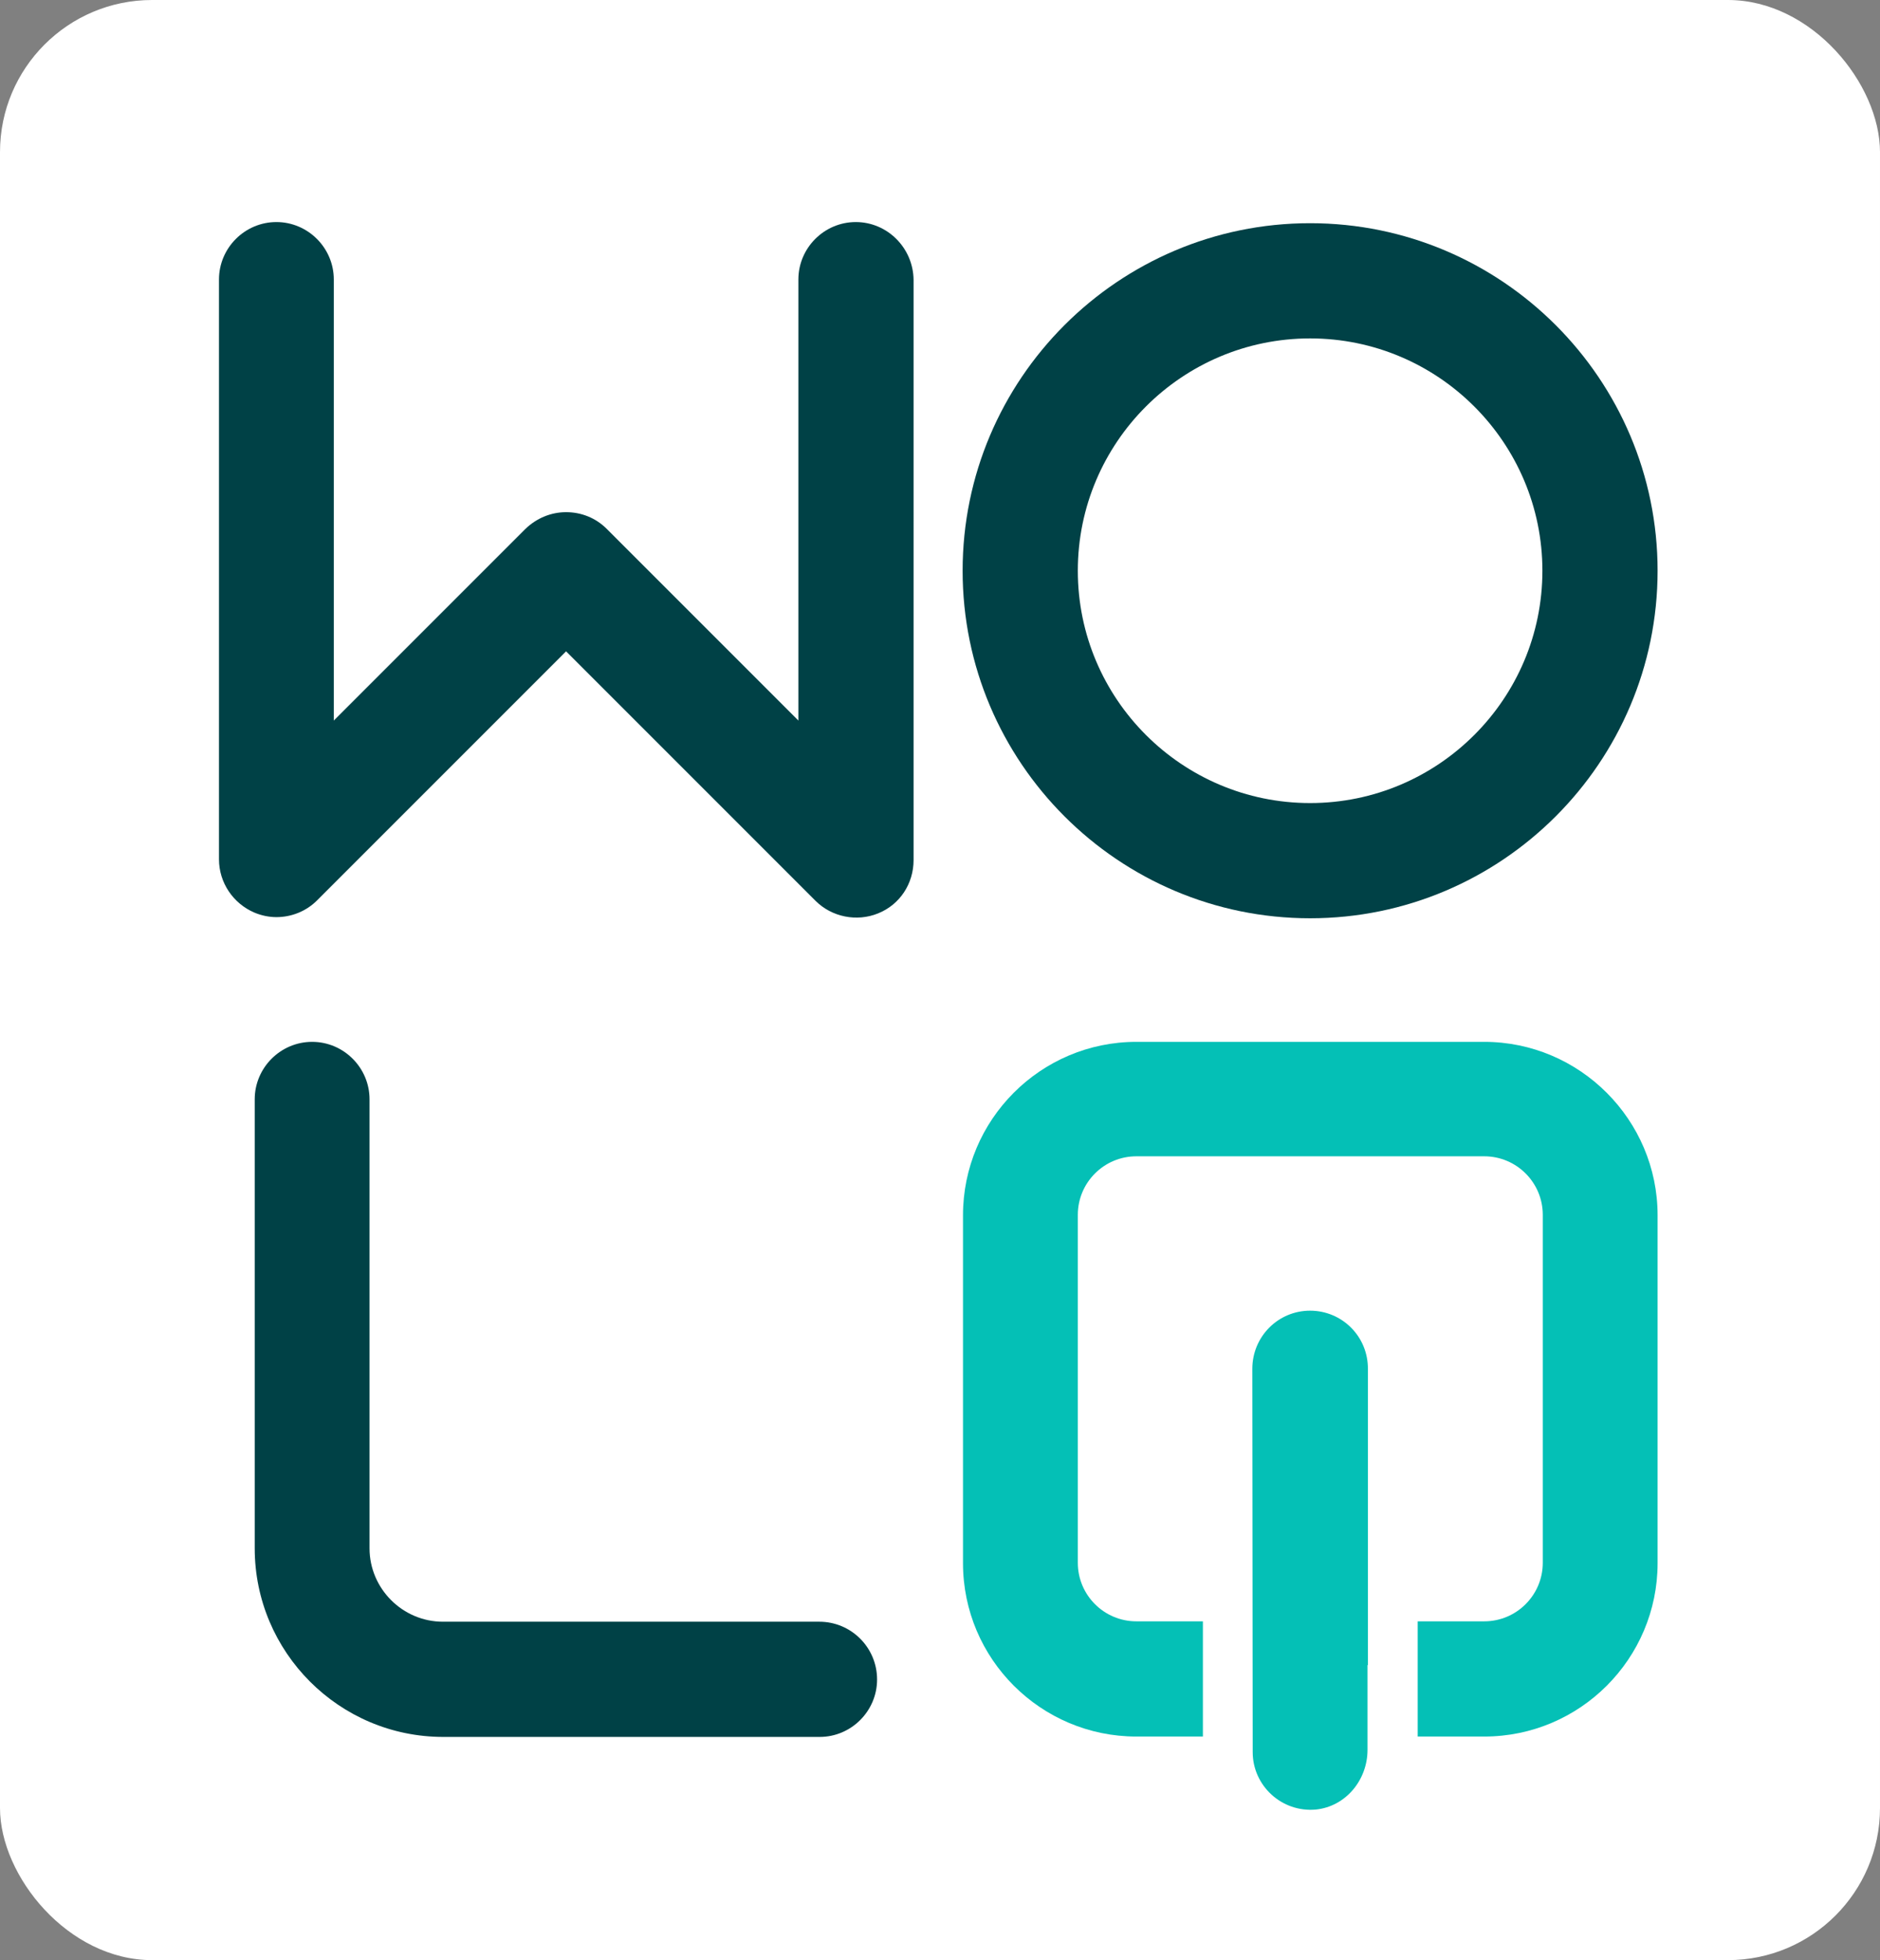
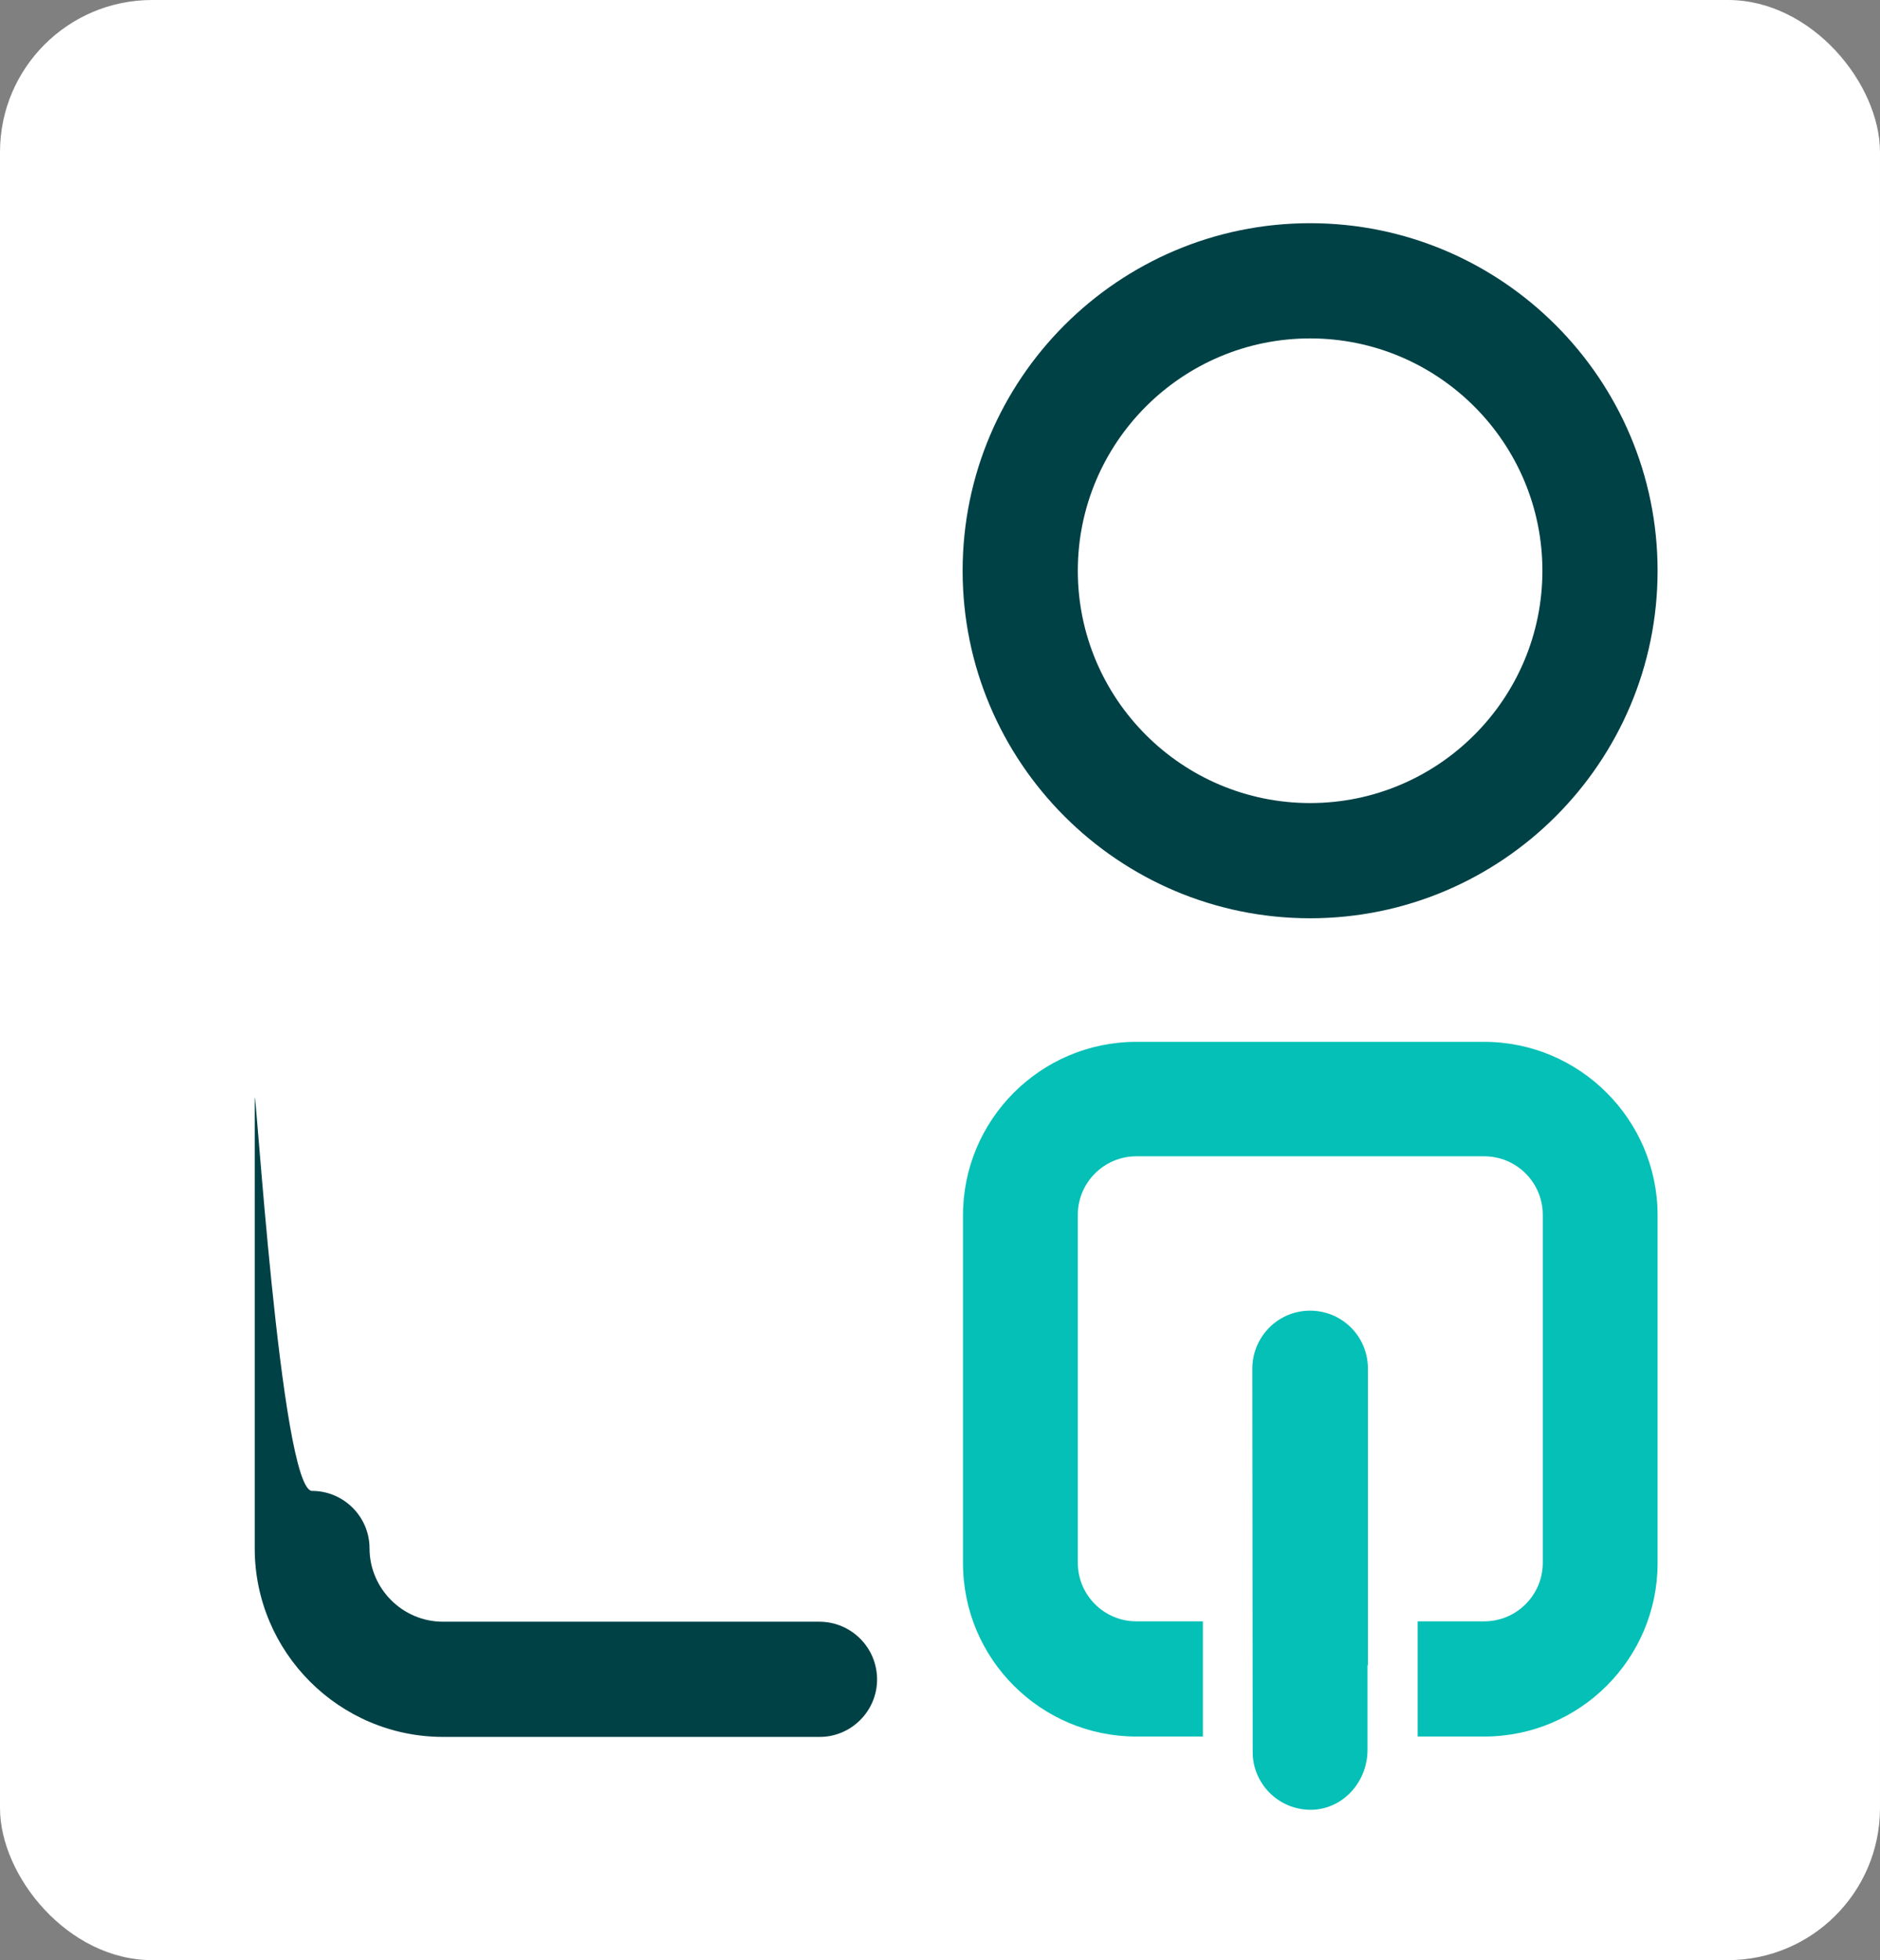
<svg xmlns="http://www.w3.org/2000/svg" version="1.1" id="Capa_1" x="0px" y="0px" viewBox="0 0 494.5 515.5" style="enable-background:new 0 0 494.5 515.5;" xml:space="preserve">
  <rect x="0" y="0" width="494.5" height="515.5" fill="#808080" stroke="none" />
  <style type="text/css">
    .st0{fill:#004146;}
    .st1{fill:#04C0B6;}
  </style>
  <rect x="0" y="0" width="494.5" height="515.5" rx="40" ry="40" fill="#ffffff" />
  <g>
-     <path class="st0" d="M225.1,58.4c-8.3,0-15.1,6.8-15.1,15.1v116l-50.4-50.4c-2.9-2.9-6.7-4.4-10.7-4.4c-4,0-7.8,1.6-10.7,4.4       l-50.4,50.4v-116c0-8.3-6.8-15.1-15.1-15.1s-15.1,6.8-15.1,15.1v152.5c0,6.1,3.7,11.6,9.3,14c1.9,0.8,3.9,1.2,5.8,1.2       c3.9,0,7.8-1.5,10.7-4.4l65.5-65.5l65.6,65.6c4.3,4.3,10.9,5.6,16.5,3.3c5.7-2.3,9.3-7.8,9.3-14V73.6       C240.2,65.2,233.4,58.4,225.1,58.4z" />
    <path class="st0" d="M344.6,58.7c-50.4,0-91.4,41-91.4,91.4c0,50.4,41,91.4,91.4,91.4c50.4,0,91.4-41,91.4-91.4       S395,58.7,344.6,58.7z M405.7,150.1c0,33.7-27.4,61.1-61.1,61.1c-33.7,0-61.1-27.4-61.1-61.1S310.9,89,344.6,89       S405.7,116.4,405.7,150.1z" />
-     <path class="st0" d="M215.5,426.5h-99c-10.6,0-19.3-8.7-19.3-19.3V289.1c0-8.3-6.8-15.1-15.1-15.1S67,280.8,67,289.1v118.1       c0,27.3,22.2,49.6,49.6,49.6h99c8.3,0,15.1-6.8,15.1-15.1C230.7,433.3,223.9,426.5,215.5,426.5z" />
+     <path class="st0" d="M215.5,426.5h-99c-10.6,0-19.3-8.7-19.3-19.3c0-8.3-6.8-15.1-15.1-15.1S67,280.8,67,289.1v118.1       c0,27.3,22.2,49.6,49.6,49.6h99c8.3,0,15.1-6.8,15.1-15.1C230.7,433.3,223.9,426.5,215.5,426.5z" />
    <path class="st1" d="M344.6,344.7c-8.4,0-15.2,6.8-15.2,15.3l0.1,100.8c0,8.8,7.6,15.9,16.6,15.1c7.9-0.8,13.6-7.8,13.6-15.7v-22.3       h0.1v-77.8C359.9,351.5,353,344.7,344.6,344.7L344.6,344.7z" />
    <path class="st1" d="M390.4,274h-91.5c-25.2,0-45.6,20.5-45.6,45.6v91.5c0,25.2,20.5,45.6,45.6,45.6h7.1h3.2h7.2v-30.3h-7.2H306       h-7.1c-8.5,0-15.4-6.9-15.4-15.4v-91.5c0-8.5,6.9-15.4,15.4-15.4h91.5c8.5,0,15.4,6.9,15.4,15.4v91.5c0,8.5-6.9,15.4-15.4,15.4       h-17.5v30.3h17.5c25.2,0,45.6-20.5,45.6-45.6v-91.5C436,294.5,415.5,274,390.4,274z" />
  </g>
</svg>